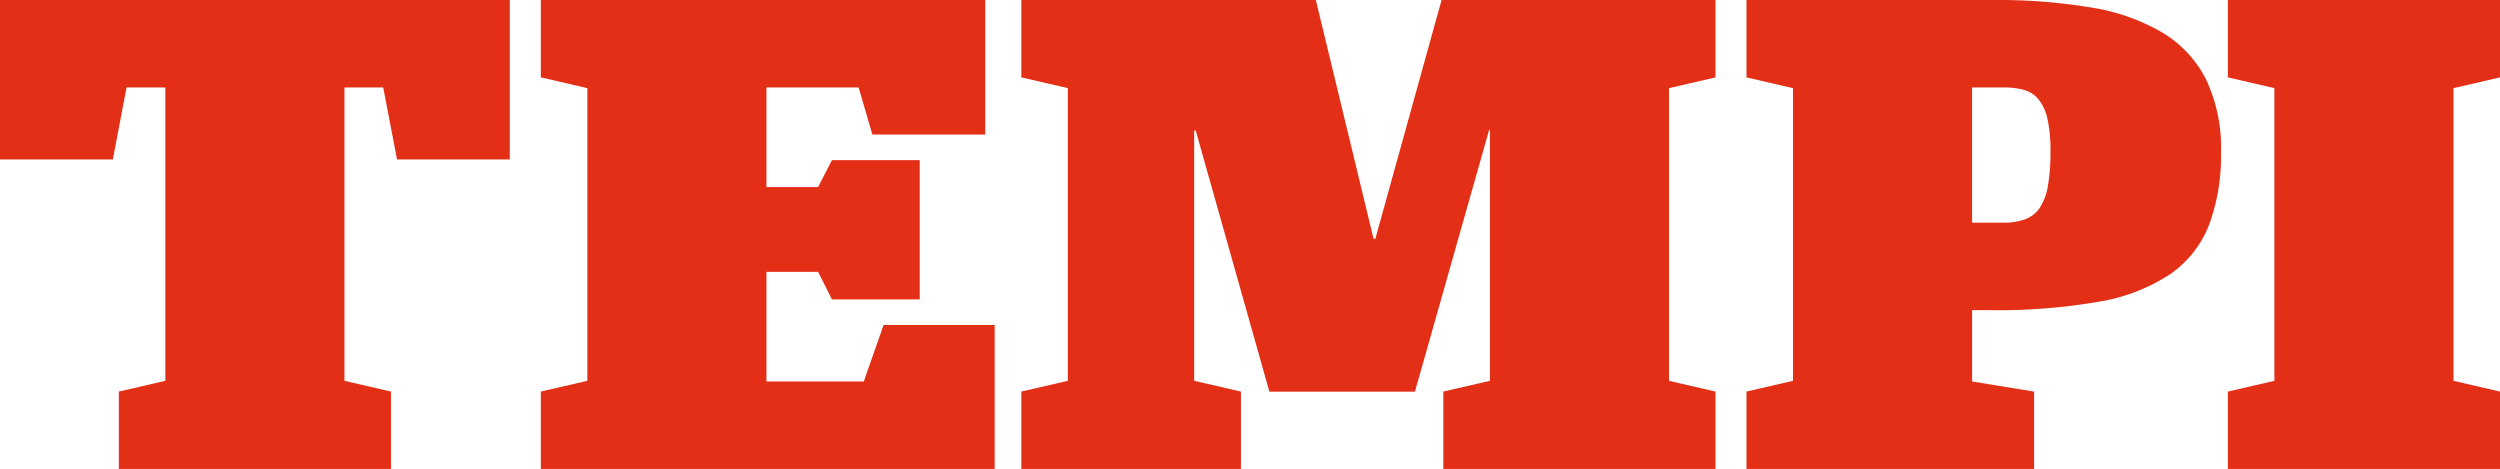
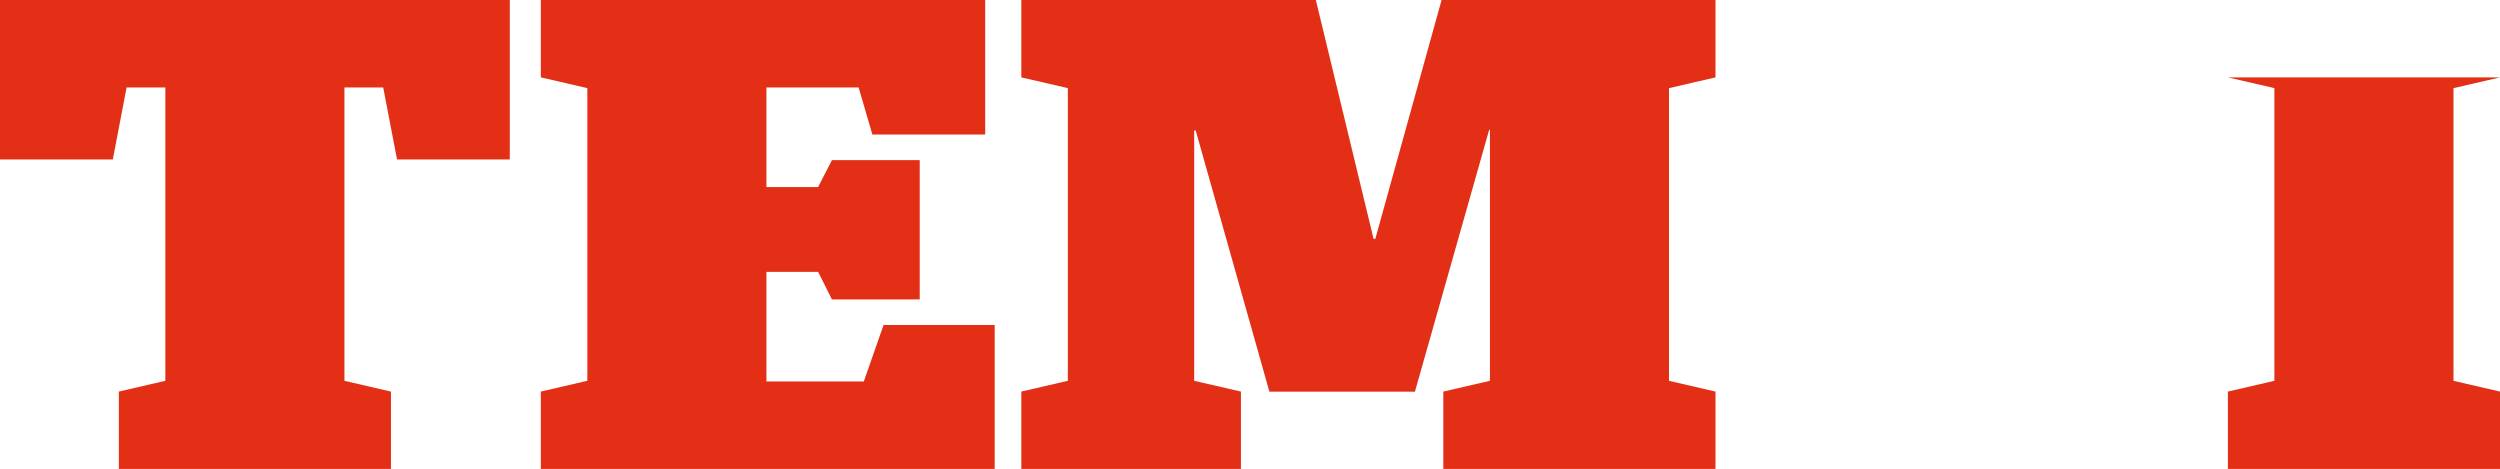
<svg xmlns="http://www.w3.org/2000/svg" width="372" height="69.78" viewBox="0 0 372 69.78">
  <g id="Logo.Tempi_RGB" transform="translate(0.13)">
-     <path id="Tracciato_1" data-name="Tracciato 1" d="M396.94,58.267V69.78h40.492V58.267l-6.921-1.6V13.116l6.921-1.6V0H396.94V11.513l6.921,1.6V56.664Z" transform="translate(-65.562)" fill="#e42f17" />
+     <path id="Tracciato_1" data-name="Tracciato 1" d="M396.94,58.267V69.78h40.492V58.267l-6.921-1.6V13.116l6.921-1.6H396.94V11.513l6.921,1.6V56.664Z" transform="translate(-65.562)" fill="#e42f17" />
    <path id="Tracciato_2" data-name="Tracciato 2" d="M214.577,58.267l-6.955-1.6V19.419h.225L218.81,58.283h21.657l11.046-38.964h.117V56.664l-6.938,1.6V69.78h40.5V58.267l-6.921-1.6V13.116l6.921-1.6V0H244.433l-9.86,35.541h-.259L225.723,0H181.9V11.513l6.921,1.6V56.664l-6.921,1.6V69.78h32.677Z" transform="translate(-30.056)" fill="#e42f17" />
    <path id="Tracciato_3" data-name="Tracciato 3" d="M152.64,44.549V23.828H139.574l-2.054,4.007h-7.689V13.016h13.717l2.045,7h16.79V0H96.26V11.513l6.921,1.6V56.664l-6.921,1.6V69.78h67.534V48.357H147.263l-2.947,8.407H129.831V40.45h7.689l2.054,4.1Z" transform="translate(-15.915)" fill="#e42f17" />
    <path id="Tracciato_4" data-name="Tracciato 4" d="M17.553,58.267V69.78H58.045V58.267l-6.921-1.6V13.016h5.769l2.054,10.712H75.728V0H-.13V23.727H16.66l2.045-10.712h5.769V56.664Z" transform="translate(0)" fill="#e42f17" />
-     <path id="Tracciato_5" data-name="Tracciato 5" d="M356.374,22.525a28.386,28.386,0,0,1-.384,5.151,8.406,8.406,0,0,1-1.219,3.256,4.473,4.473,0,0,1-2.179,1.7,9.384,9.384,0,0,1-3.264.5h-4.617V13.016h4.867a10.7,10.7,0,0,1,2.822.351,4.332,4.332,0,0,1,2.179,1.4,7.02,7.02,0,0,1,1.344,2.905,21.1,21.1,0,0,1,.451,4.851m25.372.1A23.579,23.579,0,0,0,379.5,11.764a17.223,17.223,0,0,0-6.537-6.955A30.42,30.42,0,0,0,362.327,1.1,84.675,84.675,0,0,0,347.917,0H311.14V11.513l6.921,1.6V56.664l-6.921,1.6V69.78h42.8V58.267l-9.225-1.5V46.152H347.4A87.712,87.712,0,0,0,363.546,44.9a27.431,27.431,0,0,0,10.57-4.058,15.907,15.907,0,0,0,5.828-7.305,29.384,29.384,0,0,0,1.8-10.912" transform="translate(-51.395 0)" fill="#e42f17" />
  </g>
</svg>